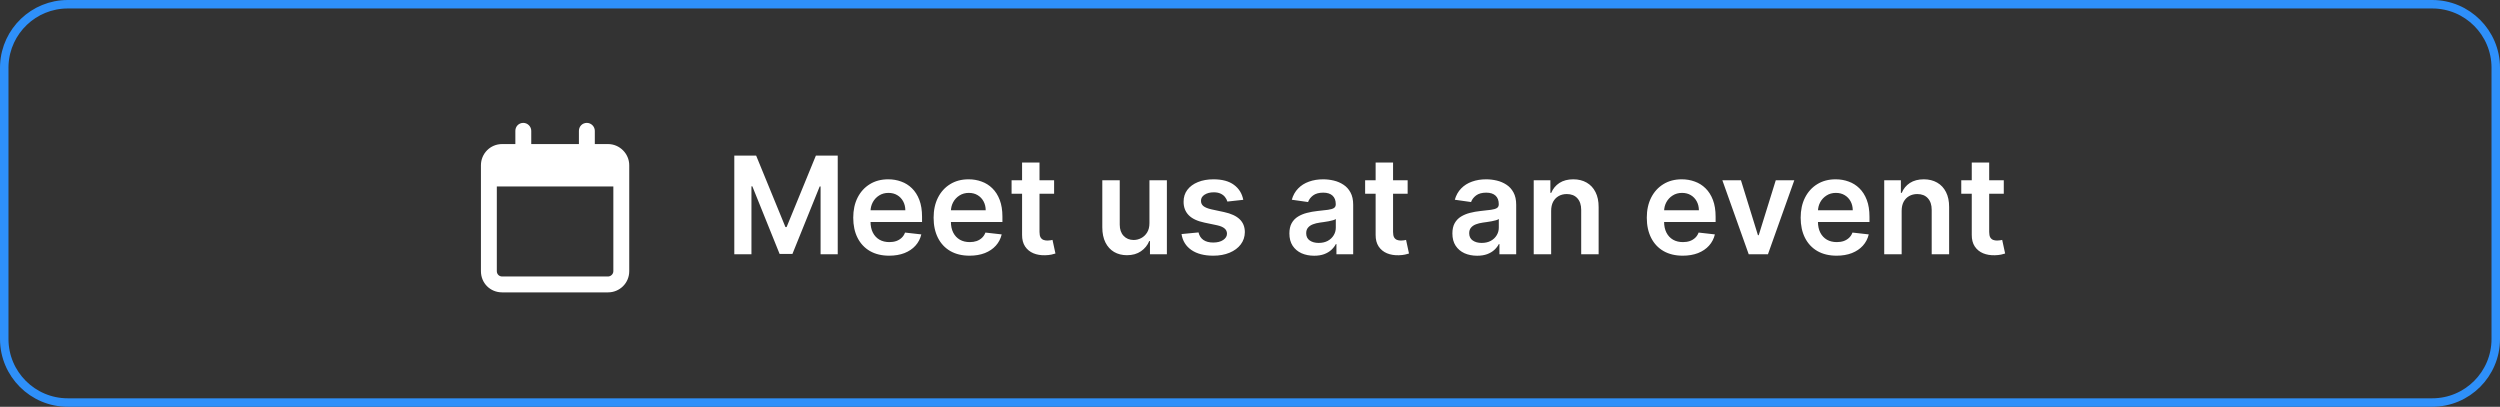
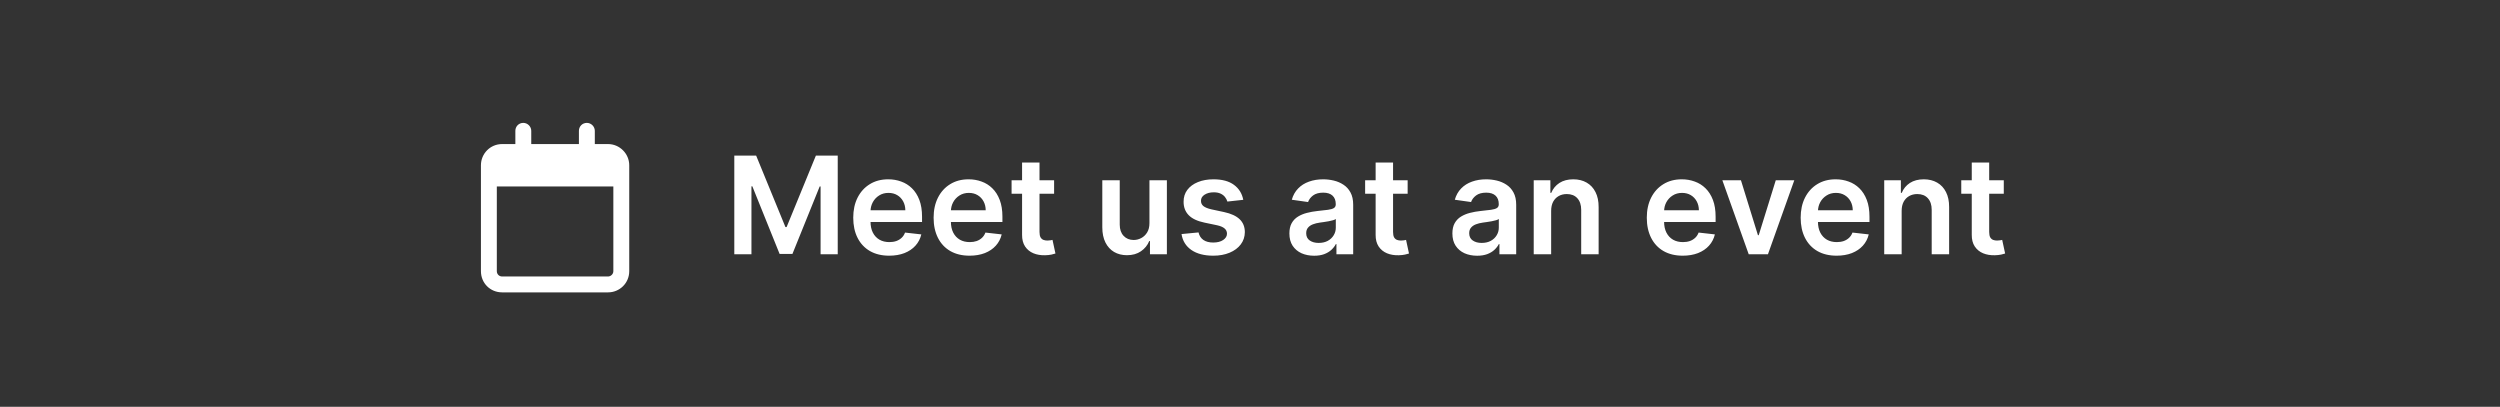
<svg xmlns="http://www.w3.org/2000/svg" width="295" height="48" viewBox="0 0 295 48" fill="none">
  <rect x="0" y="0" width="295" height="48" fill="#333333" stroke="none" />
-   <path d="M8 0.5H287C291.142 0.5 294.5 3.858 294.5 8V40C294.5 44.142 291.142 47.5 287 47.5H8C3.858 47.5 0.5 44.142 0.5 40V8L0.51 7.614C0.711 3.651 3.987 0.5 8 0.5Z" stroke="#2E90FA" />
  <path d="M62.688 17H68.312V15.438C68.312 14.93 68.703 14.5 69.25 14.5C69.758 14.5 70.188 14.93 70.188 15.438V17H71.75C73.117 17 74.25 18.133 74.25 19.5V32C74.25 33.406 73.117 34.5 71.75 34.5H59.25C57.844 34.5 56.75 33.406 56.75 32V19.5C56.75 18.133 57.844 17 59.25 17H60.812V15.438C60.812 14.93 61.203 14.5 61.75 14.5C62.258 14.5 62.688 14.93 62.688 15.438V17ZM58.625 32C58.625 32.352 58.898 32.625 59.25 32.625H71.75C72.062 32.625 72.375 32.352 72.375 32V22H58.625V32Z" fill="white" />
  <path d="M86.648 18.364H89.227L92.682 26.796H92.818L96.273 18.364H98.852V30H96.829V22.006H96.722L93.506 29.966H91.994L88.778 21.989H88.671V30H86.648V18.364ZM104.92 30.171C104.045 30.171 103.29 29.989 102.653 29.625C102.021 29.258 101.534 28.739 101.193 28.068C100.852 27.394 100.682 26.6 100.682 25.688C100.682 24.79 100.852 24.002 101.193 23.324C101.538 22.642 102.019 22.112 102.636 21.733C103.254 21.35 103.979 21.159 104.812 21.159C105.35 21.159 105.858 21.246 106.335 21.421C106.816 21.591 107.241 21.856 107.608 22.216C107.979 22.576 108.271 23.034 108.483 23.591C108.695 24.144 108.801 24.803 108.801 25.568V26.199H101.648V24.812H106.83C106.826 24.419 106.741 24.068 106.574 23.761C106.407 23.451 106.174 23.206 105.875 23.028C105.58 22.85 105.235 22.761 104.841 22.761C104.42 22.761 104.051 22.864 103.733 23.068C103.415 23.269 103.167 23.534 102.989 23.864C102.814 24.189 102.725 24.547 102.722 24.938V26.148C102.722 26.655 102.814 27.091 103 27.454C103.186 27.814 103.445 28.091 103.778 28.284C104.112 28.474 104.502 28.568 104.949 28.568C105.248 28.568 105.519 28.526 105.761 28.443C106.004 28.356 106.214 28.229 106.392 28.062C106.57 27.896 106.705 27.689 106.795 27.443L108.716 27.659C108.595 28.167 108.364 28.61 108.023 28.989C107.686 29.364 107.254 29.655 106.727 29.864C106.201 30.068 105.598 30.171 104.92 30.171ZM114.405 30.171C113.53 30.171 112.774 29.989 112.138 29.625C111.505 29.258 111.018 28.739 110.678 28.068C110.337 27.394 110.166 26.6 110.166 25.688C110.166 24.79 110.337 24.002 110.678 23.324C111.022 22.642 111.503 22.112 112.121 21.733C112.738 21.35 113.464 21.159 114.297 21.159C114.835 21.159 115.342 21.246 115.82 21.421C116.301 21.591 116.725 21.856 117.092 22.216C117.464 22.576 117.755 23.034 117.967 23.591C118.179 24.144 118.286 24.803 118.286 25.568V26.199H111.132V24.812H116.314C116.31 24.419 116.225 24.068 116.058 23.761C115.892 23.451 115.659 23.206 115.359 23.028C115.064 22.85 114.719 22.761 114.325 22.761C113.905 22.761 113.536 22.864 113.217 23.068C112.899 23.269 112.651 23.534 112.473 23.864C112.299 24.189 112.21 24.547 112.206 24.938V26.148C112.206 26.655 112.299 27.091 112.484 27.454C112.67 27.814 112.929 28.091 113.263 28.284C113.596 28.474 113.986 28.568 114.433 28.568C114.732 28.568 115.003 28.526 115.246 28.443C115.488 28.356 115.698 28.229 115.876 28.062C116.054 27.896 116.189 27.689 116.28 27.443L118.2 27.659C118.079 28.167 117.848 28.61 117.507 28.989C117.17 29.364 116.738 29.655 116.212 29.864C115.685 30.068 115.083 30.171 114.405 30.171ZM124.384 21.273V22.864H119.366V21.273H124.384ZM120.605 19.182H122.662V27.375C122.662 27.651 122.704 27.864 122.787 28.011C122.874 28.155 122.988 28.254 123.128 28.307C123.268 28.36 123.423 28.386 123.594 28.386C123.723 28.386 123.84 28.377 123.946 28.358C124.056 28.339 124.139 28.322 124.196 28.307L124.543 29.915C124.433 29.953 124.276 29.994 124.071 30.04C123.87 30.085 123.624 30.112 123.332 30.119C122.817 30.134 122.353 30.057 121.94 29.886C121.527 29.712 121.2 29.443 120.957 29.079C120.719 28.716 120.601 28.261 120.605 27.716V19.182ZM135.635 26.329V21.273H137.692V30H135.697V28.449H135.607C135.41 28.938 135.086 29.337 134.635 29.648C134.188 29.958 133.637 30.114 132.982 30.114C132.41 30.114 131.904 29.987 131.464 29.733C131.029 29.475 130.688 29.102 130.442 28.614C130.196 28.121 130.072 27.526 130.072 26.829V21.273H132.129V26.511C132.129 27.064 132.281 27.504 132.584 27.829C132.887 28.155 133.285 28.318 133.777 28.318C134.08 28.318 134.374 28.244 134.658 28.097C134.942 27.949 135.175 27.729 135.357 27.438C135.542 27.142 135.635 26.773 135.635 26.329ZM146.705 23.579L144.83 23.784C144.777 23.595 144.684 23.417 144.551 23.25C144.422 23.083 144.248 22.949 144.028 22.847C143.809 22.744 143.54 22.693 143.222 22.693C142.794 22.693 142.434 22.786 142.142 22.972C141.854 23.157 141.712 23.398 141.716 23.693C141.712 23.947 141.805 24.153 141.994 24.312C142.188 24.472 142.506 24.602 142.949 24.704L144.438 25.023C145.263 25.201 145.877 25.483 146.278 25.869C146.684 26.256 146.888 26.761 146.892 27.386C146.888 27.936 146.727 28.421 146.409 28.841C146.095 29.258 145.657 29.583 145.097 29.818C144.536 30.053 143.892 30.171 143.165 30.171C142.097 30.171 141.237 29.947 140.585 29.5C139.934 29.049 139.545 28.422 139.42 27.619L141.426 27.426C141.517 27.82 141.71 28.117 142.006 28.318C142.301 28.519 142.686 28.619 143.159 28.619C143.648 28.619 144.04 28.519 144.335 28.318C144.634 28.117 144.784 27.869 144.784 27.574C144.784 27.324 144.688 27.117 144.494 26.954C144.305 26.792 144.009 26.667 143.608 26.579L142.119 26.267C141.282 26.093 140.663 25.799 140.261 25.386C139.86 24.97 139.661 24.443 139.665 23.807C139.661 23.269 139.807 22.803 140.102 22.409C140.402 22.011 140.816 21.704 141.347 21.489C141.881 21.269 142.496 21.159 143.193 21.159C144.216 21.159 145.021 21.377 145.608 21.812C146.199 22.248 146.564 22.837 146.705 23.579ZM155.068 30.176C154.515 30.176 154.017 30.078 153.574 29.881C153.134 29.68 152.786 29.384 152.528 28.994C152.275 28.604 152.148 28.123 152.148 27.551C152.148 27.059 152.239 26.651 152.42 26.329C152.602 26.008 152.85 25.75 153.165 25.557C153.479 25.364 153.833 25.218 154.227 25.119C154.625 25.017 155.036 24.943 155.46 24.898C155.972 24.845 156.386 24.797 156.705 24.756C157.023 24.71 157.254 24.642 157.398 24.551C157.545 24.456 157.619 24.311 157.619 24.114V24.079C157.619 23.651 157.492 23.32 157.239 23.085C156.985 22.85 156.619 22.733 156.142 22.733C155.638 22.733 155.239 22.843 154.943 23.062C154.652 23.282 154.455 23.542 154.352 23.841L152.432 23.568C152.583 23.038 152.833 22.595 153.182 22.239C153.53 21.879 153.956 21.61 154.46 21.432C154.964 21.25 155.521 21.159 156.131 21.159C156.551 21.159 156.97 21.208 157.386 21.307C157.803 21.405 158.184 21.568 158.528 21.796C158.873 22.019 159.15 22.324 159.358 22.71C159.57 23.097 159.676 23.579 159.676 24.159V30H157.699V28.801H157.631C157.506 29.044 157.33 29.271 157.102 29.483C156.879 29.691 156.597 29.86 156.256 29.989C155.919 30.114 155.523 30.176 155.068 30.176ZM155.602 28.665C156.015 28.665 156.373 28.583 156.676 28.421C156.979 28.254 157.212 28.034 157.375 27.761C157.542 27.489 157.625 27.191 157.625 26.869V25.841C157.561 25.894 157.451 25.943 157.295 25.989C157.144 26.034 156.973 26.074 156.784 26.108C156.595 26.142 156.407 26.172 156.222 26.199C156.036 26.225 155.875 26.248 155.739 26.267C155.432 26.309 155.157 26.377 154.915 26.472C154.672 26.566 154.481 26.699 154.341 26.869C154.201 27.036 154.131 27.252 154.131 27.517C154.131 27.896 154.269 28.182 154.545 28.375C154.822 28.568 155.174 28.665 155.602 28.665ZM166.102 21.273V22.864H161.085V21.273H166.102ZM162.324 19.182H164.381V27.375C164.381 27.651 164.422 27.864 164.506 28.011C164.593 28.155 164.706 28.254 164.847 28.307C164.987 28.36 165.142 28.386 165.312 28.386C165.441 28.386 165.559 28.377 165.665 28.358C165.775 28.339 165.858 28.322 165.915 28.307L166.261 29.915C166.152 29.953 165.994 29.994 165.79 30.04C165.589 30.085 165.343 30.112 165.051 30.119C164.536 30.134 164.072 30.057 163.659 29.886C163.246 29.712 162.919 29.443 162.676 29.079C162.438 28.716 162.32 28.261 162.324 27.716V19.182ZM174.303 30.176C173.75 30.176 173.251 30.078 172.808 29.881C172.369 29.68 172.02 29.384 171.763 28.994C171.509 28.604 171.382 28.123 171.382 27.551C171.382 27.059 171.473 26.651 171.655 26.329C171.837 26.008 172.085 25.75 172.399 25.557C172.714 25.364 173.068 25.218 173.462 25.119C173.859 25.017 174.27 24.943 174.695 24.898C175.206 24.845 175.621 24.797 175.939 24.756C176.257 24.71 176.488 24.642 176.632 24.551C176.78 24.456 176.854 24.311 176.854 24.114V24.079C176.854 23.651 176.727 23.32 176.473 23.085C176.219 22.85 175.854 22.733 175.376 22.733C174.873 22.733 174.473 22.843 174.178 23.062C173.886 23.282 173.689 23.542 173.587 23.841L171.666 23.568C171.818 23.038 172.068 22.595 172.416 22.239C172.765 21.879 173.191 21.61 173.695 21.432C174.198 21.25 174.755 21.159 175.365 21.159C175.786 21.159 176.204 21.208 176.621 21.307C177.037 21.405 177.418 21.568 177.763 21.796C178.107 22.019 178.384 22.324 178.592 22.71C178.804 23.097 178.911 23.579 178.911 24.159V30H176.933V28.801H176.865C176.74 29.044 176.564 29.271 176.337 29.483C176.113 29.691 175.831 29.86 175.49 29.989C175.153 30.114 174.757 30.176 174.303 30.176ZM174.837 28.665C175.25 28.665 175.607 28.583 175.911 28.421C176.214 28.254 176.446 28.034 176.609 27.761C176.776 27.489 176.859 27.191 176.859 26.869V25.841C176.795 25.894 176.685 25.943 176.53 25.989C176.378 26.034 176.208 26.074 176.018 26.108C175.829 26.142 175.642 26.172 175.456 26.199C175.27 26.225 175.109 26.248 174.973 26.267C174.666 26.309 174.392 26.377 174.149 26.472C173.907 26.566 173.715 26.699 173.575 26.869C173.435 27.036 173.365 27.252 173.365 27.517C173.365 27.896 173.503 28.182 173.78 28.375C174.056 28.568 174.409 28.665 174.837 28.665ZM183.036 24.886V30H180.979V21.273H182.945V22.756H183.047C183.248 22.267 183.568 21.879 184.007 21.591C184.45 21.303 184.998 21.159 185.649 21.159C186.251 21.159 186.776 21.288 187.223 21.546C187.674 21.803 188.022 22.176 188.268 22.665C188.518 23.153 188.642 23.746 188.638 24.443V30H186.581V24.761C186.581 24.178 186.429 23.722 186.126 23.392C185.827 23.062 185.412 22.898 184.882 22.898C184.522 22.898 184.202 22.977 183.922 23.136C183.645 23.292 183.428 23.517 183.268 23.812C183.113 24.108 183.036 24.466 183.036 24.886ZM198.561 30.171C197.686 30.171 196.93 29.989 196.294 29.625C195.661 29.258 195.175 28.739 194.834 28.068C194.493 27.394 194.322 26.6 194.322 25.688C194.322 24.79 194.493 24.002 194.834 23.324C195.179 22.642 195.66 22.112 196.277 21.733C196.894 21.35 197.62 21.159 198.453 21.159C198.991 21.159 199.499 21.246 199.976 21.421C200.457 21.591 200.881 21.856 201.249 22.216C201.62 22.576 201.911 23.034 202.124 23.591C202.336 24.144 202.442 24.803 202.442 25.568V26.199H195.288V24.812H200.47C200.466 24.419 200.381 24.068 200.214 23.761C200.048 23.451 199.815 23.206 199.516 23.028C199.22 22.85 198.875 22.761 198.482 22.761C198.061 22.761 197.692 22.864 197.374 23.068C197.055 23.269 196.807 23.534 196.629 23.864C196.455 24.189 196.366 24.547 196.362 24.938V26.148C196.362 26.655 196.455 27.091 196.641 27.454C196.826 27.814 197.086 28.091 197.419 28.284C197.752 28.474 198.143 28.568 198.589 28.568C198.889 28.568 199.16 28.526 199.402 28.443C199.644 28.356 199.855 28.229 200.033 28.062C200.211 27.896 200.345 27.689 200.436 27.443L202.357 27.659C202.235 28.167 202.004 28.61 201.663 28.989C201.326 29.364 200.894 29.655 200.368 29.864C199.841 30.068 199.239 30.171 198.561 30.171ZM211.727 21.273L208.619 30H206.347L203.239 21.273H205.432L207.438 27.756H207.528L209.54 21.273H211.727ZM216.717 30.171C215.842 30.171 215.087 29.989 214.45 29.625C213.818 29.258 213.331 28.739 212.99 28.068C212.649 27.394 212.479 26.6 212.479 25.688C212.479 24.79 212.649 24.002 212.99 23.324C213.335 22.642 213.816 22.112 214.433 21.733C215.051 21.35 215.776 21.159 216.609 21.159C217.147 21.159 217.655 21.246 218.132 21.421C218.613 21.591 219.037 21.856 219.405 22.216C219.776 22.576 220.068 23.034 220.28 23.591C220.492 24.144 220.598 24.803 220.598 25.568V26.199H213.445V24.812H218.626C218.623 24.419 218.537 24.068 218.371 23.761C218.204 23.451 217.971 23.206 217.672 23.028C217.376 22.85 217.032 22.761 216.638 22.761C216.217 22.761 215.848 22.864 215.53 23.068C215.212 23.269 214.964 23.534 214.786 23.864C214.611 24.189 214.522 24.547 214.518 24.938V26.148C214.518 26.655 214.611 27.091 214.797 27.454C214.982 27.814 215.242 28.091 215.575 28.284C215.909 28.474 216.299 28.568 216.746 28.568C217.045 28.568 217.316 28.526 217.558 28.443C217.801 28.356 218.011 28.229 218.189 28.062C218.367 27.896 218.501 27.689 218.592 27.443L220.513 27.659C220.392 28.167 220.161 28.61 219.82 28.989C219.482 29.364 219.051 29.655 218.524 29.864C217.998 30.068 217.395 30.171 216.717 30.171ZM224.395 24.886V30H222.338V21.273H224.304V22.756H224.406C224.607 22.267 224.927 21.879 225.366 21.591C225.81 21.303 226.357 21.159 227.009 21.159C227.611 21.159 228.135 21.288 228.582 21.546C229.033 21.803 229.382 22.176 229.628 22.665C229.878 23.153 230.001 23.746 229.997 24.443V30H227.94V24.761C227.94 24.178 227.789 23.722 227.486 23.392C227.187 23.062 226.772 22.898 226.241 22.898C225.882 22.898 225.562 22.977 225.281 23.136C225.005 23.292 224.787 23.517 224.628 23.812C224.473 24.108 224.395 24.466 224.395 24.886ZM236.446 21.273V22.864H231.429V21.273H236.446ZM232.668 19.182H234.724V27.375C234.724 27.651 234.766 27.864 234.849 28.011C234.937 28.155 235.05 28.254 235.19 28.307C235.33 28.36 235.486 28.386 235.656 28.386C235.785 28.386 235.902 28.377 236.009 28.358C236.118 28.339 236.202 28.322 236.259 28.307L236.605 29.915C236.495 29.953 236.338 29.994 236.134 30.04C235.933 30.085 235.687 30.112 235.395 30.119C234.88 30.134 234.416 30.057 234.003 29.886C233.59 29.712 233.262 29.443 233.02 29.079C232.781 28.716 232.664 28.261 232.668 27.716V19.182Z" fill="white" />
</svg>